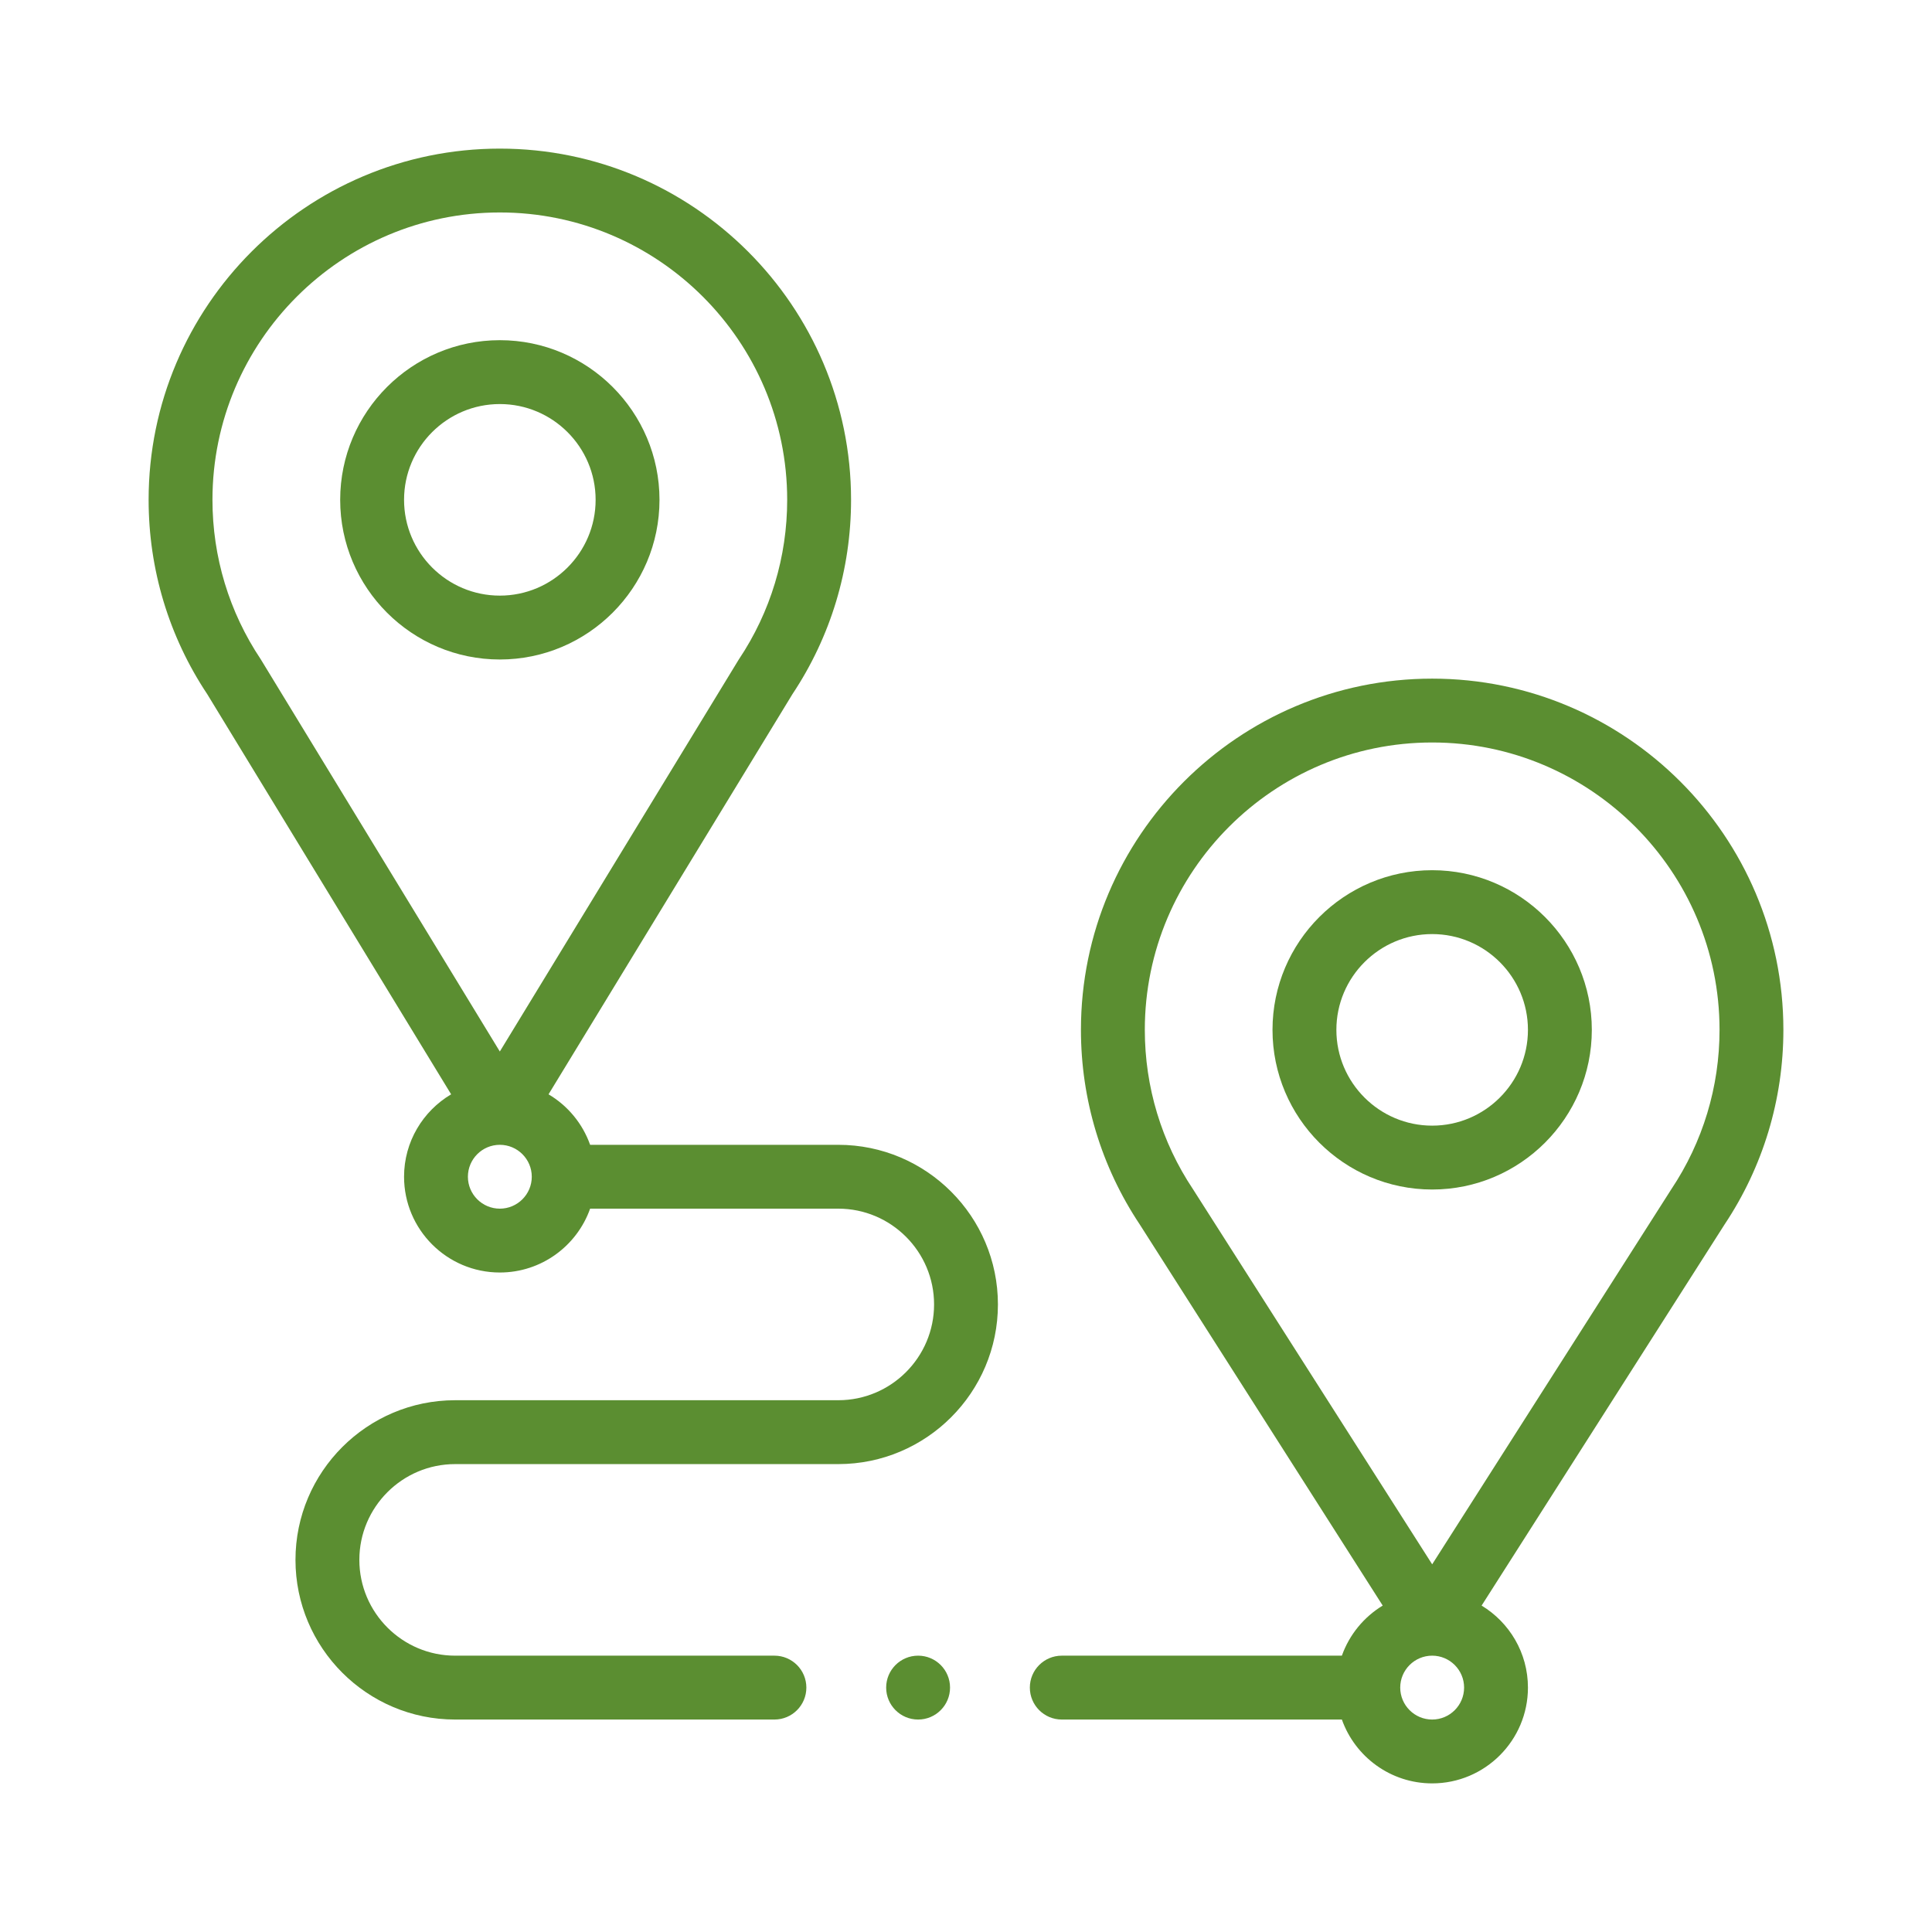
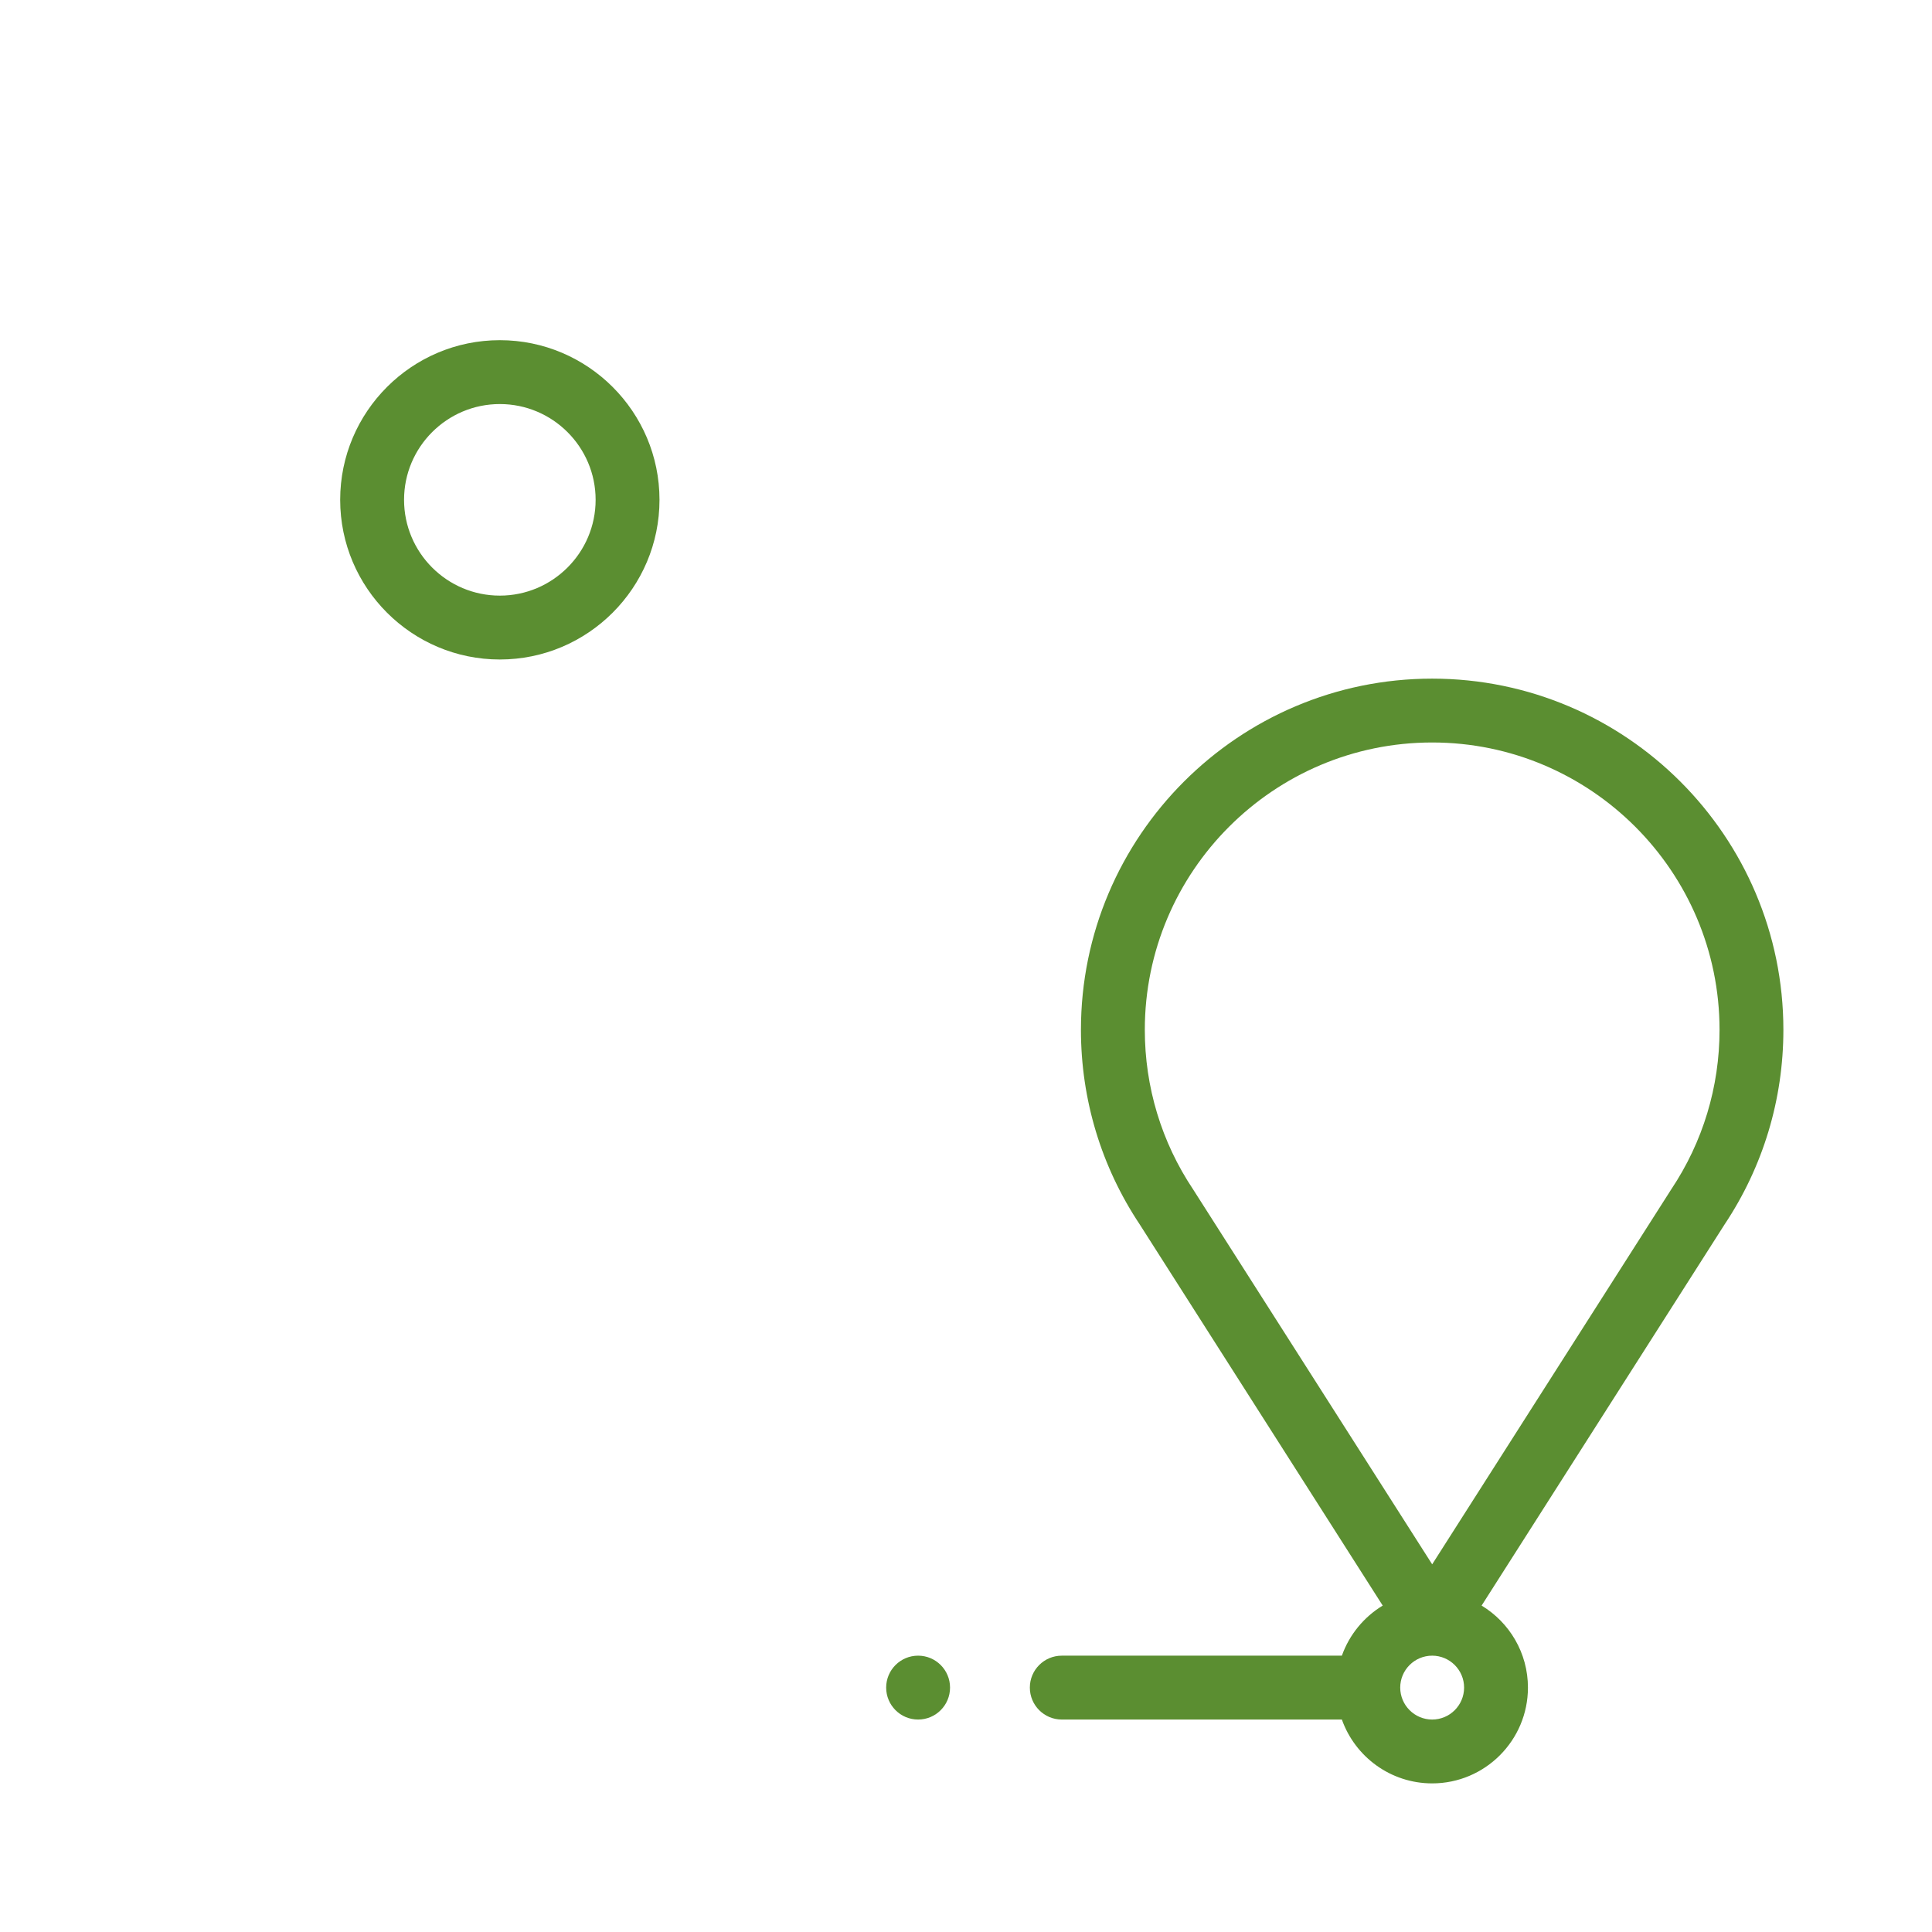
<svg xmlns="http://www.w3.org/2000/svg" width="65" height="65" viewBox="0 0 65 65" fill="none">
  <g clip-path="url(#clip0_69_62)">
-     <path d="M15.178 36.817C14.23 37.379 13.594 38.411 13.594 39.59C13.594 41.367 15.039 42.812 16.816 42.812C18.217 42.812 19.411 41.914 19.854 40.664H28.203C29.98 40.664 31.426 42.11 31.426 43.887C31.426 45.664 29.98 47.109 28.203 47.109H15.312C12.351 47.109 9.941 49.519 9.941 52.48C9.941 55.442 12.351 57.852 15.312 57.852H26.055C26.648 57.852 27.129 57.371 27.129 56.777C27.129 56.184 26.648 55.703 26.055 55.703H15.312C13.536 55.703 12.09 54.257 12.09 52.48C12.09 50.703 13.536 49.258 15.312 49.258H28.203C31.165 49.258 33.574 46.848 33.574 43.887C33.574 40.925 31.165 38.516 28.203 38.516H19.854C19.6 37.799 19.1 37.199 18.455 36.817L26.66 23.355C27.951 21.415 28.633 19.154 28.633 16.816C28.633 10.301 23.332 5 16.816 5C10.301 5 5 10.301 5 16.816C5 19.154 5.682 21.415 6.973 23.355L15.178 36.817ZM16.816 40.664C16.224 40.664 15.742 40.182 15.742 39.59C15.742 38.998 16.224 38.516 16.816 38.516C17.409 38.516 17.891 38.998 17.891 39.59C17.891 40.182 17.409 40.664 16.816 40.664ZM16.816 7.148C22.147 7.148 26.484 11.486 26.484 16.816C26.484 18.736 25.923 20.591 24.861 22.18C24.852 22.193 24.844 22.205 24.837 22.218L16.816 35.377C16.816 35.377 8.78 22.193 8.772 22.18C7.71 20.591 7.148 18.736 7.148 16.816C7.148 11.486 11.486 7.148 16.816 7.148Z" fill="#5B8E31" />
    <path d="M16.816 22.188C19.778 22.188 22.188 19.778 22.188 16.816C22.188 13.855 19.778 11.445 16.816 11.445C13.855 11.445 11.445 13.855 11.445 16.816C11.445 19.778 13.855 22.188 16.816 22.188ZM16.816 13.594C18.593 13.594 20.039 15.039 20.039 16.816C20.039 18.593 18.593 20.039 16.816 20.039C15.039 20.039 13.594 18.593 13.594 16.816C13.594 15.039 15.039 13.594 16.816 13.594Z" fill="#5B8E31" />
    <path d="M48.184 22.832C41.668 22.832 36.367 28.133 36.367 34.648C36.367 36.99 37.052 39.254 38.346 41.196L46.52 54.018C45.888 54.401 45.397 54.996 45.146 55.703H35.723C35.129 55.703 34.648 56.184 34.648 56.777C34.648 57.371 35.129 57.852 35.723 57.852H45.146C45.589 59.102 46.783 60 48.184 60C49.961 60 51.406 58.554 51.406 56.777C51.406 55.608 50.781 54.583 49.847 54.018L58.021 41.196C59.316 39.254 60 36.99 60 34.648C60 28.133 54.699 22.832 48.184 22.832ZM48.184 57.852C47.591 57.852 47.109 57.37 47.109 56.777C47.109 56.185 47.591 55.703 48.184 55.703C48.776 55.703 49.258 56.185 49.258 56.777C49.258 57.37 48.776 57.852 48.184 57.852ZM56.228 40.013C56.224 40.019 48.184 52.63 48.184 52.63C48.184 52.63 40.144 40.019 40.139 40.013C39.077 38.423 38.516 36.568 38.516 34.648C38.516 29.317 42.853 24.98 48.184 24.98C53.514 24.98 57.852 29.317 57.852 34.648C57.852 36.568 57.29 38.423 56.228 40.013Z" fill="#5B8E31" />
-     <path d="M48.184 29.277C45.222 29.277 42.812 31.687 42.812 34.648C42.812 37.61 45.222 40.02 48.184 40.02C51.145 40.02 53.555 37.61 53.555 34.648C53.555 31.687 51.145 29.277 48.184 29.277ZM48.184 37.871C46.407 37.871 44.961 36.425 44.961 34.648C44.961 32.871 46.407 31.426 48.184 31.426C49.961 31.426 51.406 32.871 51.406 34.648C51.406 36.425 49.961 37.871 48.184 37.871Z" fill="#5B8E31" />
    <path d="M30.889 57.852C31.482 57.852 31.963 57.371 31.963 56.777C31.963 56.184 31.482 55.703 30.889 55.703C30.295 55.703 29.814 56.184 29.814 56.777C29.814 57.371 30.295 57.852 30.889 57.852Z" fill="#5B8E31" />
  </g>
  <defs>
    <clipPath id="clip0_69_62">
      <rect width="55" height="55" fill="white" transform="translate(5 5)" />
    </clipPath>
  </defs>
</svg>